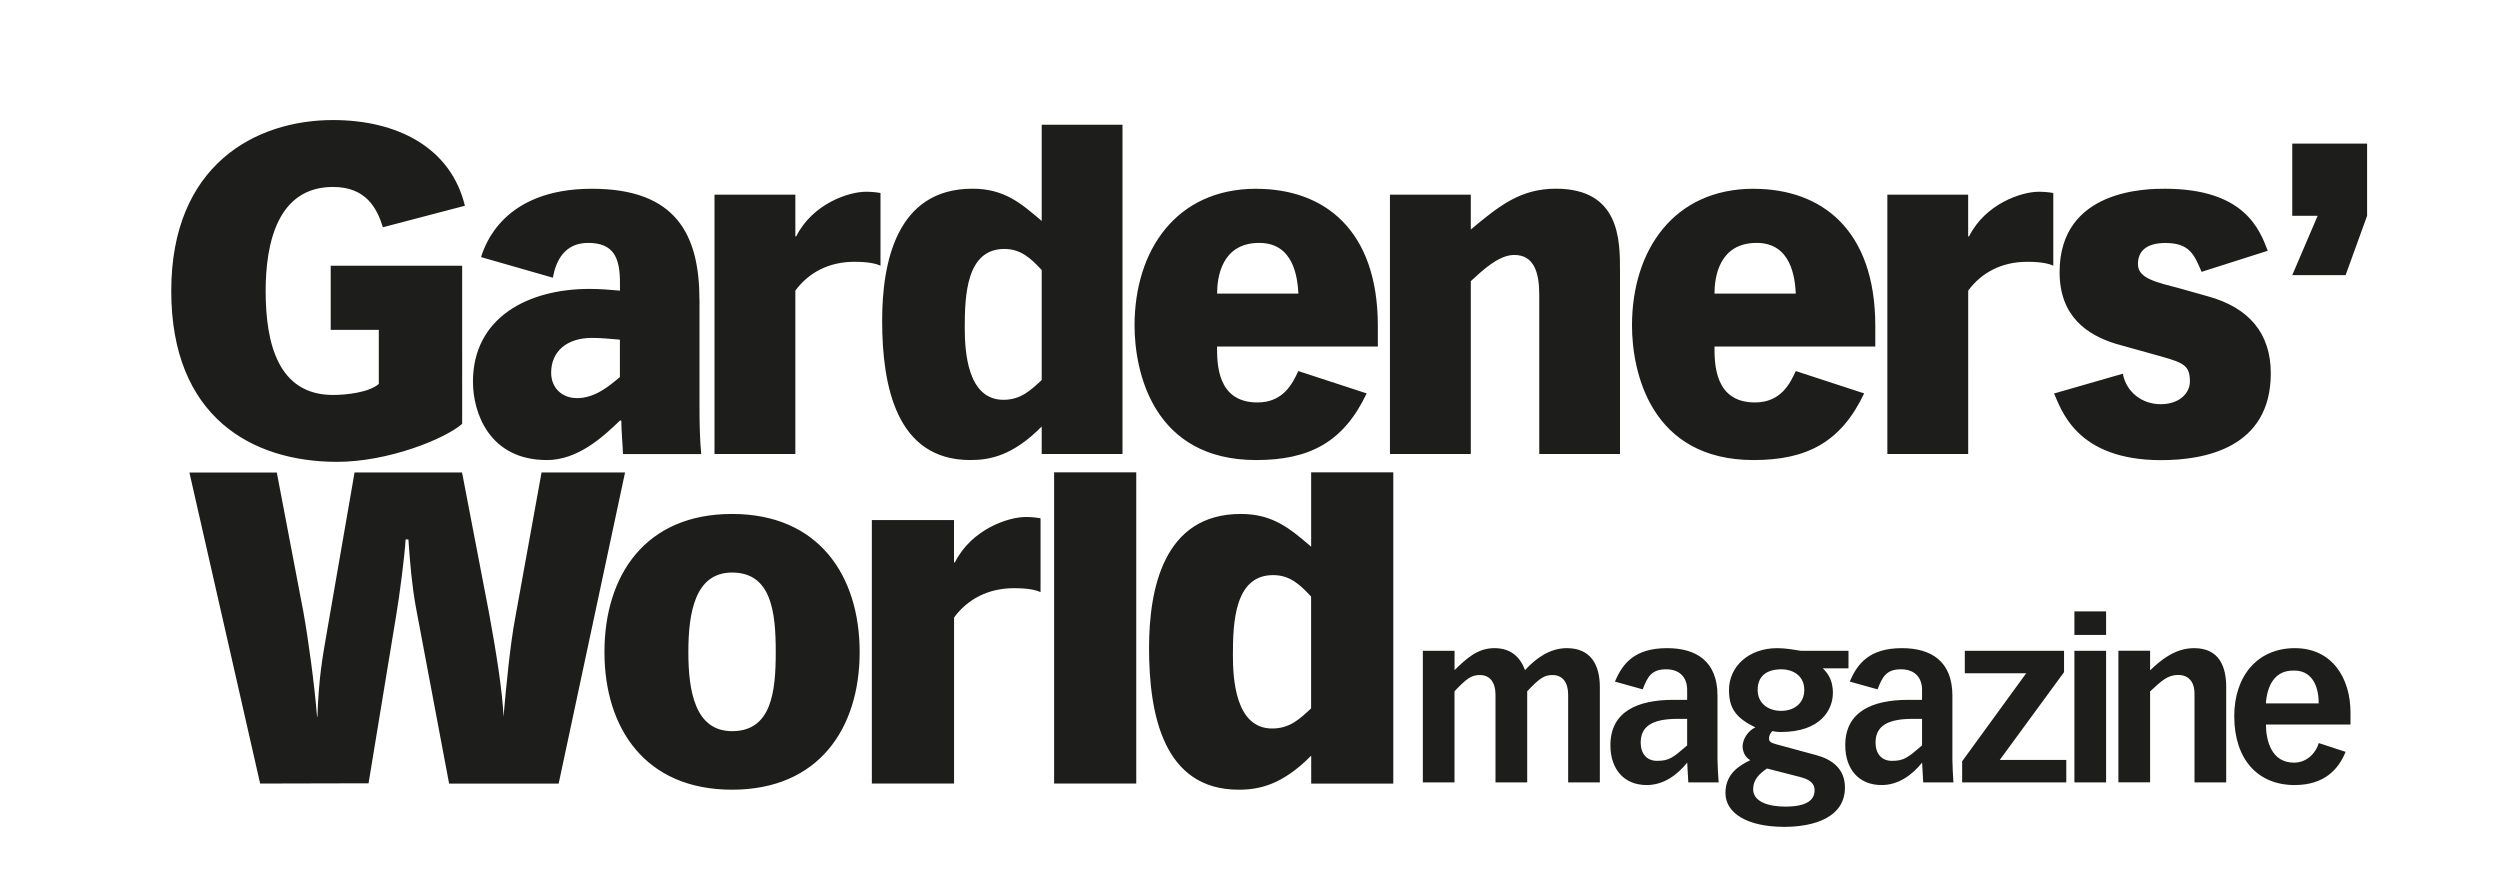
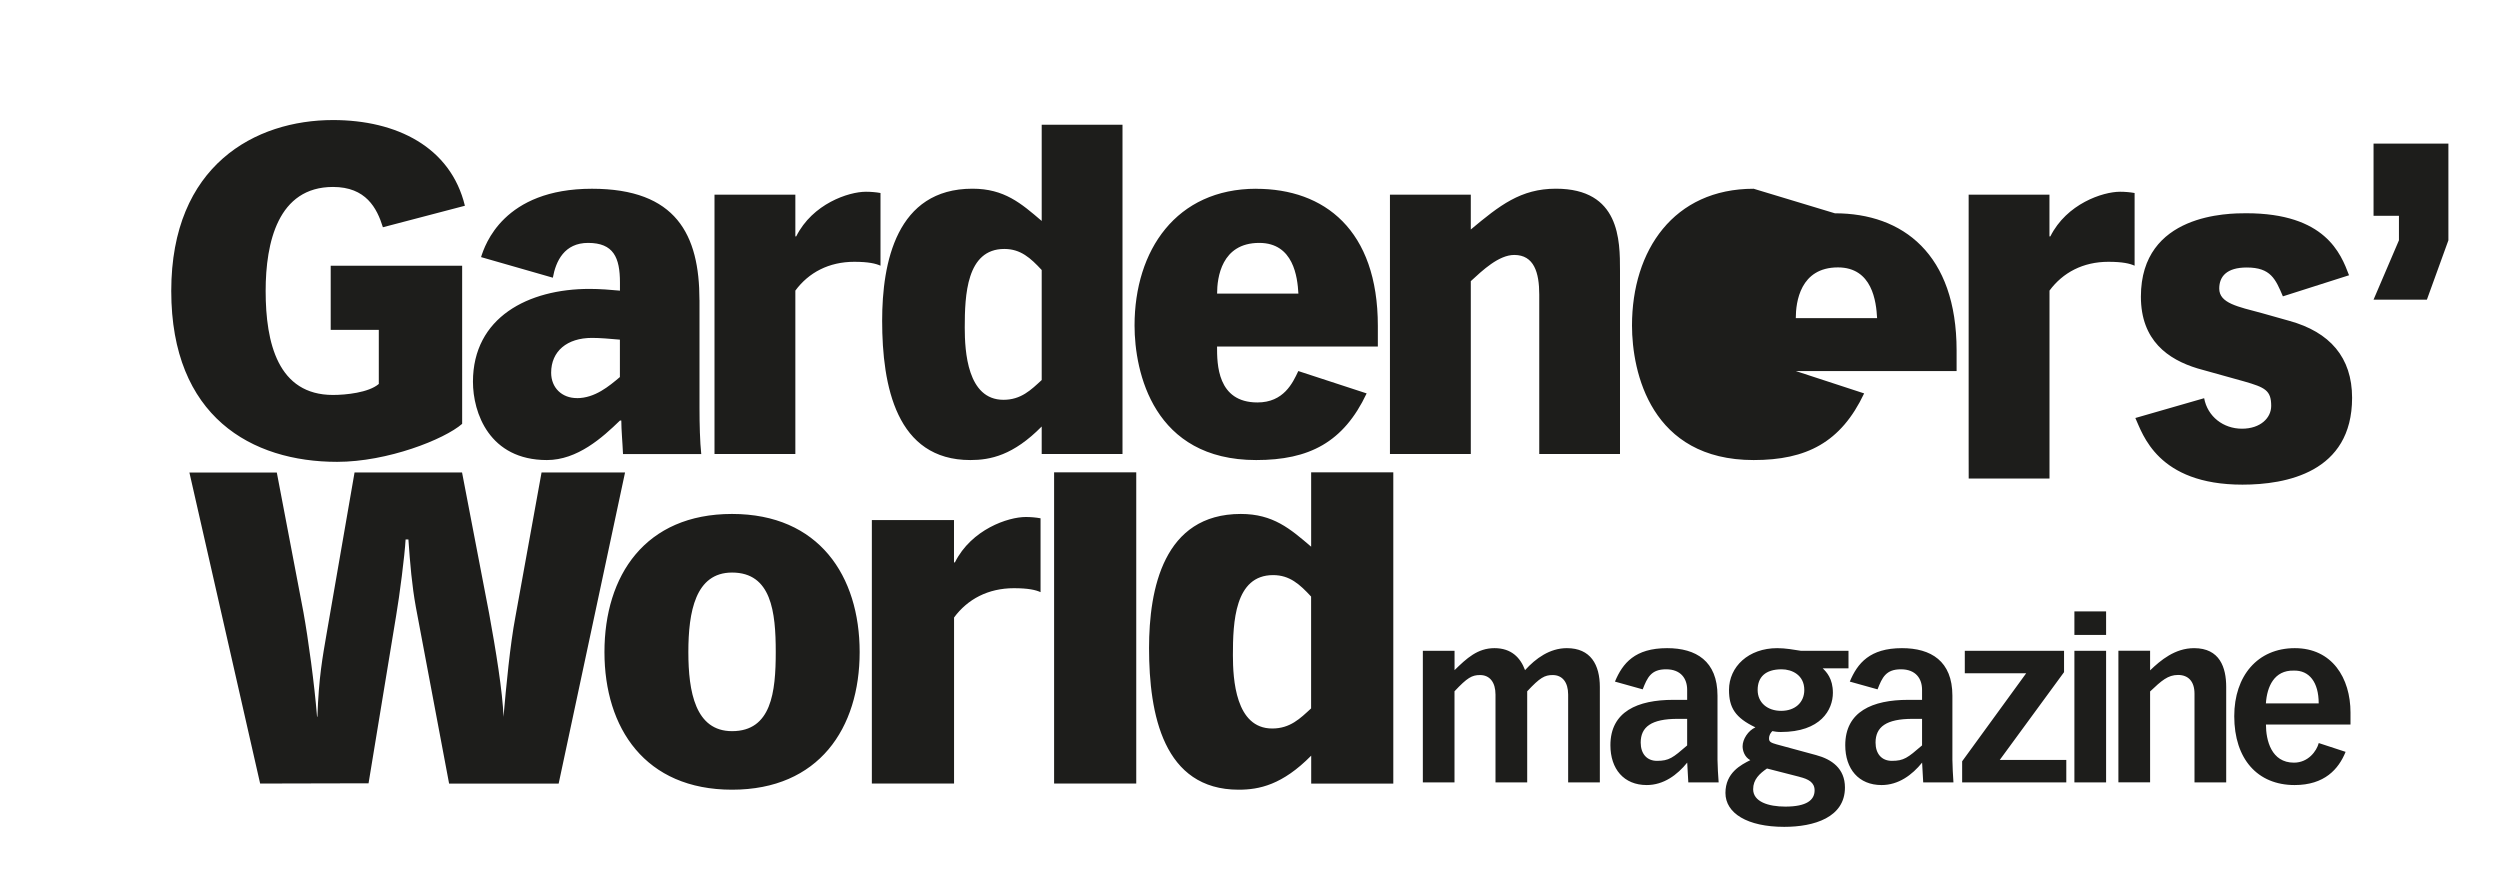
<svg xmlns="http://www.w3.org/2000/svg" version="1.1" viewBox="0 0 500 175">
-   <path d="M284.56 156.48h6.34v-18.22c2.56-2.73 3.49-3.25 5.11-3.25 1.94 0 3.09 1.45 3.09 3.91v17.56h6.34v-18.22c2.55-2.73 3.48-3.25 5.1-3.25 1.94 0 3.09 1.45 3.09 3.91v17.56h6.34v-19.06c0-4.49-1.85-7.79-6.6-7.79-3.4 0-6.21 2.03-8.36 4.4-.93-2.51-2.74-4.4-6.12-4.4s-5.55 2.03-7.98 4.4v-3.87h-6.34v26.32zm53.09 0h6.08c-.09-1.1-.23-3.48-.23-4.49v-12.85c0-6.95-4.31-9.51-10.08-9.51-6.43 0-8.89 3-10.43 6.69l5.55 1.55c.93-2.38 1.68-4.01 4.67-4.01s4.22 1.89 4.22 4.09v2.02h-2.77c-7.13 0-12.58 2.33-12.58 9.07 0 4.75 2.68 7.97 7.26 7.97 3.38 0 6.11-2.02 8.1-4.49l.22 3.96zm-.22-7.39c-2.86 2.47-3.61 3.08-6.04 3.08-2.01 0-3.25-1.41-3.25-3.65 0-3.13 2.11-4.75 7.4-4.75h1.89v5.32zm32.26-18.93h-9.5c-1.41-.22-3.08-.53-4.75-.53-5.73 0-9.64 3.7-9.64 8.36 0 3.52 1.23 5.55 5.28 7.48-1.46.66-2.56 2.38-2.56 3.79 0 .89.4 2.16 1.54 2.77-1.85.93-4.97 2.51-4.97 6.56s4.36 6.78 11.76 6.78c5.98 0 12.14-1.89 12.14-7.87 0-3.8-2.64-5.64-5.76-6.48l-7.92-2.15c-1.14-.32-1.5-.53-1.5-1.14 0-.75.32-1.15.66-1.51.4.09 1.02.18 1.68.18 8.01 0 10.43-4.45 10.43-7.84 0-2.87-1.31-4.19-2.03-4.89h5.15v-3.52zm-13.46 12.01c-2.73 0-4.7-1.62-4.7-4.18s1.54-4.13 4.8-4.13c2.06 0 4.53 1.14 4.53 4.13 0 2.51-1.85 4.18-4.63 4.18m3.69 13.21c1.77.44 3 1.1 3 2.69 0 1.94-1.59 3.25-5.85 3.25-3.39 0-6.44-.97-6.44-3.48 0-1.94 1.28-3.12 2.77-4.14l6.52 1.67zm24.71 1.1h6.06c-.08-1.1-.21-3.48-.21-4.49v-12.85c0-6.95-4.31-9.51-10.09-9.51-6.42 0-8.89 3-10.43 6.69l5.55 1.55c.93-2.38 1.67-4.01 4.67-4.01s4.23 1.89 4.23 4.09v2.02h-2.78c-7.13 0-12.58 2.33-12.58 9.07 0 4.75 2.68 7.97 7.26 7.97 3.39 0 6.12-2.02 8.11-4.49l.22 3.96zm-.23-7.39c-2.87 2.47-3.62 3.08-6.03 3.08-2.03 0-3.26-1.41-3.26-3.65 0-3.13 2.12-4.75 7.41-4.75h1.89v5.32zm8.03 7.39h20.83v-4.49h-13.31l12.86-17.56v-4.27h-19.85v4.49h12.28l-12.81 17.61v4.22zm22.45 0h6.34v-26.32h-6.34v26.32zm0-29.49h6.34v-4.71h-6.34v4.71zm24.02 29.49h6.34v-19.1c0-3.87-1.27-7.75-6.42-7.75-3.83 0-6.69 2.42-8.8 4.44v-3.92h-6.34v26.32h6.34v-18.18c2.29-2.16 3.56-3.3 5.59-3.3s3.29 1.27 3.29 3.74v17.74zm24.85-7.87c-.43 1.62-2.11 3.92-4.96 3.92-4.54 0-5.6-4.5-5.6-7.62h16.91v-2.38c0-6.96-3.7-12.9-11.14-12.9s-12.11 5.55-12.11 13.6c0 8.59 4.67 13.78 12.07 13.78 5.98 0 8.8-3.18 10.2-6.64l-5.37-1.76zm-10.57-7.93c.22-3.39 1.68-6.65 5.56-6.56 3.12-.09 5 2.33 5 6.56h-10.56zM52.02 156.71l21.69-.05 5.51-33.48c.7-4.1 1.72-12.06 1.9-15.29h.56c.35 4.98.7 9.15 1.49 13.52l6.65 35.31h21.91l13.28-62.23h-16.7l-5.24 28.93c-1.05 5.51-1.84 13.9-2.36 19.83v.22c-.18-5.15-1.57-13.58-2.88-20.75l-5.42-28.23h-21.5l-5.59 32.25c-.79 4.63-1.58 8.71-1.84 16.67l-.08-.16c-.52-6.47-1.75-15.46-2.71-20.79L55.36 94.5H37.88l14.15 62.22zm68.87-26.3c0 15.21 8.13 27.53 25.52 27.53s25.52-12.32 25.52-27.53-8.13-27.62-25.52-27.62-25.52 12.32-25.52 27.62m16.78 0c0-8.04 1.4-15.9 8.74-15.9 7.87 0 8.74 7.86 8.74 15.9s-.87 15.82-8.74 15.82c-7.34 0-8.74-7.86-8.74-15.82m36.71 26.3h16.43V123.5c2.71-3.67 6.82-5.86 11.97-5.86 2.88 0 4.37.35 5.33.79v-14.77c-.96-.18-2.01-.26-2.97-.26-3.5 0-10.84 2.46-14.16 9.08h-.18v-8.47h-16.43v52.69zm36.44 0h16.43V94.46h-16.43v62.25zm67.83-62.25h-16.42v14.88c-4.19-3.58-7.6-6.55-14.07-6.55-15.47 0-18.35 15.03-18.35 26.83 0 13.28 2.89 28.32 17.92 28.32 4.11 0 8.74-.96 14.51-6.81v5.59h16.42V94.47zm-16.43 47.22c-2.19 2.02-4.19 4.02-7.78 4.02-7.34 0-7.86-9.87-7.86-14.68 0-6.55.35-16 8.04-16 3.32 0 5.33 1.84 7.6 4.29v22.37zM66.14 65.97h9.62v10.82c-2.02 1.74-6.6 2.2-9.16 2.2-11 0-13.47-10.36-13.47-20.8 0-9.71 2.47-20.8 13.47-20.8 6.59 0 8.79 4.22 9.98 8.06l16.4-4.3C90.14 29.41 79.33 24.01 66.6 24.01c-15.49 0-32.35 8.98-32.35 34.18s16.12 34.18 33.17 34.18c10.08 0 21.44-4.49 25.01-7.6V53.15H66.14v12.82zm73.75-5.95c0-13.08-4.64-22.27-21.5-22.27-17.71 0-21.41 11.26-22.18 13.67l14.36 4.12c.6-3.35 2.32-6.96 7.05-6.96 5.08 0 6.37 2.92 6.37 7.92v1.63c-1.72-.17-4.04-.35-6.1-.35-12.21 0-23.3 5.68-23.3 18.57 0 6.2 3.27 15.66 14.79 15.66 6.1 0 11.09-4.48 14.62-7.91h.26c0 1.89.25 4.47.34 6.71h15.65c-.26-2.41-.35-6.02-.35-9.12V60.03zm-24.5 19.6c-3.01 0-5.16-2.06-5.16-5.08 0-4.3 3.18-6.96 8.16-6.96 1.64 0 3.7.18 5.59.35v7.48c-2.15 1.81-4.99 4.22-8.6 4.22M142.9 90.8h16.17V58.12c2.66-3.61 6.71-5.76 11.78-5.76 2.84 0 4.3.35 5.25.78V38.6c-.95-.17-1.98-.25-2.93-.25-3.44 0-10.66 2.4-13.93 8.93h-.17v-8.34H142.9V90.8zm81.6-65.85h-16.16v19.24c-4.13-3.53-7.48-6.45-13.85-6.45-15.22 0-18.06 14.79-18.06 26.4 0 13.07 2.84 27.87 17.63 27.87 4.04 0 8.6-.95 14.28-6.71v5.5h16.16V24.95zm-16.16 51.06c-2.15 1.98-4.13 3.95-7.65 3.95-7.23 0-7.74-9.71-7.74-14.44 0-6.45.34-15.73 7.91-15.73 3.27 0 5.25 1.81 7.48 4.21v22.02zm42.9-38.26c-15.99 0-24.33 12.3-24.33 27.34 0 9.37 3.78 26.92 24.33 26.92 10.58 0 17.46-3.53 22.09-13.33l-13.67-4.47c-1.12 2.4-2.93 6.28-8.17 6.28-8.08 0-8.08-7.74-8.08-11.18h32.16v-4.12c0-19.27-10.75-27.43-24.33-27.43m-7.82 20.96c0-3.18.86-10.14 8.43-10.14 6.88 0 7.65 6.88 7.83 10.14h-16.25zm64.41 32.08H324V54.16c0-6.1 0-16.42-12.82-16.42-7.04 0-11.26 3.35-17.02 8.16v-6.96h-16.17V90.8h16.17V56.23c2.33-2.15 5.59-5.24 8.69-5.24 3.96 0 5 3.53 5 7.91v31.91zm42.9-53.05c-15.99 0-24.33 12.3-24.33 27.34 0 9.37 3.78 26.92 24.33 26.92 10.57 0 17.46-3.53 22.1-13.33l-13.67-4.47c-1.12 2.4-2.92 6.28-8.17 6.28-8.09 0-8.09-7.74-8.09-11.18h32.16v-4.12c0-19.27-10.75-27.43-24.34-27.43m-7.82 20.96c0-3.18.86-10.14 8.43-10.14 6.89 0 7.66 6.88 7.83 10.14H342.9zm34.58 32.08h16.16V58.12c2.67-3.61 6.71-5.76 11.78-5.76 2.84 0 4.3.35 5.24.78V38.6c-.95-.17-1.98-.25-2.92-.25-3.44 0-10.66 2.4-13.93 8.93h-.18v-8.34h-16.16V90.8zm76.06-40.67c-1.63-4.3-4.73-12.38-20.55-12.38-3.44 0-21.07 0-21.07 16.68 0 8.78 5.42 12.56 11.35 14.36l9.29 2.59c4.21 1.21 5.42 1.8 5.42 4.9 0 2.41-2.15 4.56-5.85 4.56s-6.87-2.4-7.56-6.1l-13.76 3.96c1.47 3.18 4.39 13.33 21.42 13.33 8.68 0 21.93-2.41 21.93-17.37 0-8.09-4.47-13.16-12.56-15.39l-5.5-1.55c-4.81-1.29-8.51-1.98-8.51-4.9 0-2.41 1.47-4.22 5.51-4.22 4.81 0 5.75 2.33 7.22 5.77l13.24-4.22zm9.99-6.97l-5.08 11.87h10.67l4.3-11.87V28.72h-14.97v14.44h5.08z" fill="#1d1d1b" id="Laag_1" />
+   <path d="M284.56 156.48h6.34v-18.22c2.56-2.73 3.49-3.25 5.11-3.25 1.94 0 3.09 1.45 3.09 3.91v17.56h6.34v-18.22c2.55-2.73 3.48-3.25 5.1-3.25 1.94 0 3.09 1.45 3.09 3.91v17.56h6.34v-19.06c0-4.49-1.85-7.79-6.6-7.79-3.4 0-6.21 2.03-8.36 4.4-.93-2.51-2.74-4.4-6.12-4.4s-5.55 2.03-7.98 4.4v-3.87h-6.34v26.32zm53.09 0h6.08c-.09-1.1-.23-3.48-.23-4.49v-12.85c0-6.95-4.31-9.51-10.08-9.51-6.43 0-8.89 3-10.43 6.69l5.55 1.55c.93-2.38 1.68-4.01 4.67-4.01s4.22 1.89 4.22 4.09v2.02h-2.77c-7.13 0-12.58 2.33-12.58 9.07 0 4.75 2.68 7.97 7.26 7.97 3.38 0 6.11-2.02 8.1-4.49l.22 3.96zm-.22-7.39c-2.86 2.47-3.61 3.08-6.04 3.08-2.01 0-3.25-1.41-3.25-3.65 0-3.13 2.11-4.75 7.4-4.75h1.89v5.32zm32.26-18.93h-9.5c-1.41-.22-3.08-.53-4.75-.53-5.73 0-9.64 3.7-9.64 8.36 0 3.52 1.23 5.55 5.28 7.48-1.46.66-2.56 2.38-2.56 3.79 0 .89.4 2.16 1.54 2.77-1.85.93-4.97 2.51-4.97 6.56s4.36 6.78 11.76 6.78c5.98 0 12.14-1.89 12.14-7.87 0-3.8-2.64-5.64-5.76-6.48l-7.92-2.15c-1.14-.32-1.5-.53-1.5-1.14 0-.75.32-1.15.66-1.51.4.09 1.02.18 1.68.18 8.01 0 10.43-4.45 10.43-7.84 0-2.87-1.31-4.19-2.03-4.89h5.15v-3.52zm-13.46 12.01c-2.73 0-4.7-1.62-4.7-4.18s1.54-4.13 4.8-4.13c2.06 0 4.53 1.14 4.53 4.13 0 2.51-1.85 4.18-4.63 4.18m3.69 13.21c1.77.44 3 1.1 3 2.69 0 1.94-1.59 3.25-5.85 3.25-3.39 0-6.44-.97-6.44-3.48 0-1.94 1.28-3.12 2.77-4.14l6.52 1.67zm24.71 1.1h6.06c-.08-1.1-.21-3.48-.21-4.49v-12.85c0-6.95-4.31-9.51-10.09-9.51-6.42 0-8.89 3-10.43 6.69l5.55 1.55c.93-2.38 1.67-4.01 4.67-4.01s4.23 1.89 4.23 4.09v2.02h-2.78c-7.13 0-12.58 2.33-12.58 9.07 0 4.75 2.68 7.97 7.26 7.97 3.39 0 6.12-2.02 8.11-4.49l.22 3.96zm-.23-7.39c-2.87 2.47-3.62 3.08-6.03 3.08-2.03 0-3.26-1.41-3.26-3.65 0-3.13 2.12-4.75 7.41-4.75h1.89v5.32zm8.03 7.39h20.83v-4.49h-13.31l12.86-17.56v-4.27h-19.85v4.49h12.28l-12.81 17.61v4.22zm22.45 0h6.34v-26.32h-6.34v26.32zm0-29.49h6.34v-4.71h-6.34v4.71zm24.02 29.49h6.34v-19.1c0-3.87-1.27-7.75-6.42-7.75-3.83 0-6.69 2.42-8.8 4.44v-3.92h-6.34v26.32h6.34v-18.18c2.29-2.16 3.56-3.3 5.59-3.3s3.29 1.27 3.29 3.74v17.74zm24.85-7.87c-.43 1.62-2.11 3.92-4.96 3.92-4.54 0-5.6-4.5-5.6-7.62h16.91v-2.38c0-6.96-3.7-12.9-11.14-12.9s-12.11 5.55-12.11 13.6c0 8.59 4.67 13.78 12.07 13.78 5.98 0 8.8-3.18 10.2-6.64l-5.37-1.76zm-10.57-7.93c.22-3.39 1.68-6.65 5.56-6.56 3.12-.09 5 2.33 5 6.56h-10.56zM52.02 156.71l21.69-.05 5.51-33.48c.7-4.1 1.72-12.06 1.9-15.29h.56c.35 4.98.7 9.15 1.49 13.52l6.65 35.31h21.91l13.28-62.23h-16.7l-5.24 28.93c-1.05 5.51-1.84 13.9-2.36 19.83v.22c-.18-5.15-1.57-13.58-2.88-20.75l-5.42-28.23h-21.5l-5.59 32.25c-.79 4.63-1.58 8.71-1.84 16.67l-.08-.16c-.52-6.47-1.75-15.46-2.71-20.79L55.36 94.5H37.88l14.15 62.22zm68.87-26.3c0 15.21 8.13 27.53 25.52 27.53s25.52-12.32 25.52-27.53-8.13-27.62-25.52-27.62-25.52 12.32-25.52 27.62m16.78 0c0-8.04 1.4-15.9 8.74-15.9 7.87 0 8.74 7.86 8.74 15.9s-.87 15.82-8.74 15.82c-7.34 0-8.74-7.86-8.74-15.82m36.71 26.3h16.43V123.5c2.71-3.67 6.82-5.86 11.97-5.86 2.88 0 4.37.35 5.33.79v-14.77c-.96-.18-2.01-.26-2.97-.26-3.5 0-10.84 2.46-14.16 9.08h-.18v-8.47h-16.43v52.69zm36.44 0h16.43V94.46h-16.43v62.25zm67.83-62.25h-16.42v14.88c-4.19-3.58-7.6-6.55-14.07-6.55-15.47 0-18.35 15.03-18.35 26.83 0 13.28 2.89 28.32 17.92 28.32 4.11 0 8.74-.96 14.51-6.81v5.59h16.42V94.47zm-16.43 47.22c-2.19 2.02-4.19 4.02-7.78 4.02-7.34 0-7.86-9.87-7.86-14.68 0-6.55.35-16 8.04-16 3.32 0 5.33 1.84 7.6 4.29v22.37zM66.14 65.97h9.62v10.82c-2.02 1.74-6.6 2.2-9.16 2.2-11 0-13.47-10.36-13.47-20.8 0-9.71 2.47-20.8 13.47-20.8 6.59 0 8.79 4.22 9.98 8.06l16.4-4.3C90.14 29.41 79.33 24.01 66.6 24.01c-15.49 0-32.35 8.98-32.35 34.18s16.12 34.18 33.17 34.18c10.08 0 21.44-4.49 25.01-7.6V53.15H66.14v12.82zm73.75-5.95c0-13.08-4.64-22.27-21.5-22.27-17.71 0-21.41 11.26-22.18 13.67l14.36 4.12c.6-3.35 2.32-6.96 7.05-6.96 5.08 0 6.37 2.92 6.37 7.92v1.63c-1.72-.17-4.04-.35-6.1-.35-12.21 0-23.3 5.68-23.3 18.57 0 6.2 3.27 15.66 14.79 15.66 6.1 0 11.09-4.48 14.62-7.91h.26c0 1.89.25 4.47.34 6.71h15.65c-.26-2.41-.35-6.02-.35-9.12V60.03zm-24.5 19.6c-3.01 0-5.16-2.06-5.16-5.08 0-4.3 3.18-6.96 8.16-6.96 1.64 0 3.7.18 5.59.35v7.48c-2.15 1.81-4.99 4.22-8.6 4.22M142.9 90.8h16.17V58.12c2.66-3.61 6.71-5.76 11.78-5.76 2.84 0 4.3.35 5.25.78V38.6c-.95-.17-1.98-.25-2.93-.25-3.44 0-10.66 2.4-13.93 8.93h-.17v-8.34H142.9V90.8zm81.6-65.85h-16.16v19.24c-4.13-3.53-7.48-6.45-13.85-6.45-15.22 0-18.06 14.79-18.06 26.4 0 13.07 2.84 27.87 17.63 27.87 4.04 0 8.6-.95 14.28-6.71v5.5h16.16V24.95zm-16.16 51.06c-2.15 1.98-4.13 3.95-7.65 3.95-7.23 0-7.74-9.71-7.74-14.44 0-6.45.34-15.73 7.91-15.73 3.27 0 5.25 1.81 7.48 4.21v22.02zm42.9-38.26c-15.99 0-24.33 12.3-24.33 27.34 0 9.37 3.78 26.92 24.33 26.92 10.58 0 17.46-3.53 22.09-13.33l-13.67-4.47c-1.12 2.4-2.93 6.28-8.17 6.28-8.08 0-8.08-7.74-8.08-11.18h32.16v-4.12c0-19.27-10.75-27.43-24.33-27.43m-7.82 20.96c0-3.18.86-10.14 8.43-10.14 6.88 0 7.65 6.88 7.83 10.14h-16.25zm64.41 32.08H324V54.16c0-6.1 0-16.42-12.82-16.42-7.04 0-11.26 3.35-17.02 8.16v-6.96h-16.17V90.8h16.17V56.23c2.33-2.15 5.59-5.24 8.69-5.24 3.96 0 5 3.53 5 7.91v31.91zm42.9-53.05c-15.99 0-24.33 12.3-24.33 27.34 0 9.37 3.78 26.92 24.33 26.92 10.57 0 17.46-3.53 22.1-13.33l-13.67-4.47h32.16v-4.12c0-19.27-10.75-27.43-24.34-27.43m-7.82 20.96c0-3.18.86-10.14 8.43-10.14 6.89 0 7.66 6.88 7.83 10.14H342.9zm34.58 32.08h16.16V58.12c2.67-3.61 6.71-5.76 11.78-5.76 2.84 0 4.3.35 5.24.78V38.6c-.95-.17-1.98-.25-2.92-.25-3.44 0-10.66 2.4-13.93 8.93h-.18v-8.34h-16.16V90.8zm76.06-40.67c-1.63-4.3-4.73-12.38-20.55-12.38-3.44 0-21.07 0-21.07 16.68 0 8.78 5.42 12.56 11.35 14.36l9.29 2.59c4.21 1.21 5.42 1.8 5.42 4.9 0 2.41-2.15 4.56-5.85 4.56s-6.87-2.4-7.56-6.1l-13.76 3.96c1.47 3.18 4.39 13.33 21.42 13.33 8.68 0 21.93-2.41 21.93-17.37 0-8.09-4.47-13.16-12.56-15.39l-5.5-1.55c-4.81-1.29-8.51-1.98-8.51-4.9 0-2.41 1.47-4.22 5.51-4.22 4.81 0 5.75 2.33 7.22 5.77l13.24-4.22zm9.99-6.97l-5.08 11.87h10.67l4.3-11.87V28.72h-14.97v14.44h5.08z" fill="#1d1d1b" id="Laag_1" />
</svg>